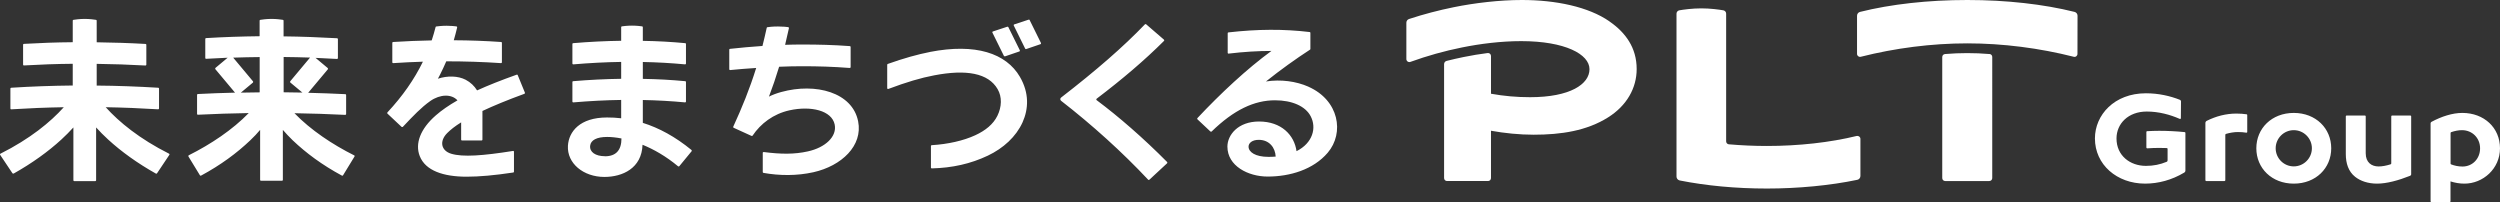
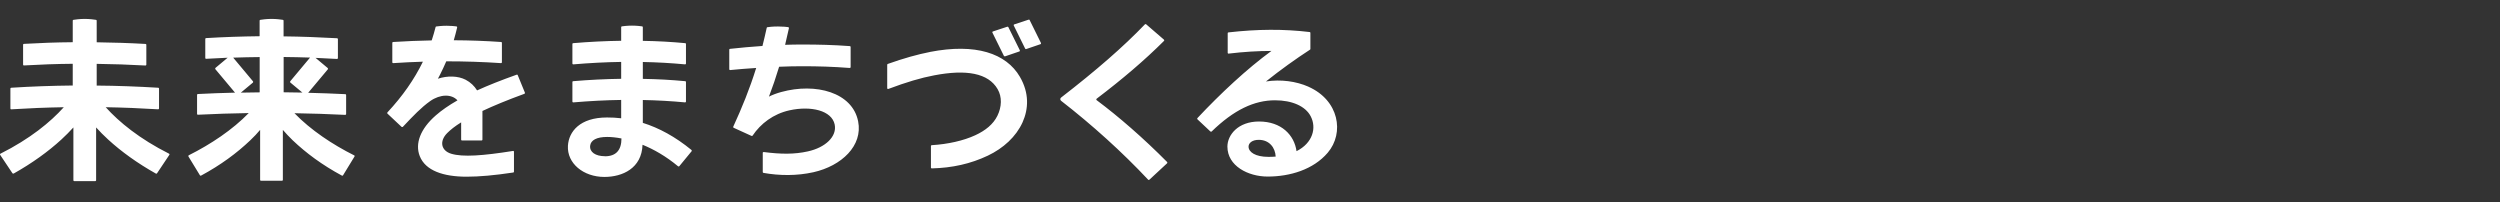
<svg xmlns="http://www.w3.org/2000/svg" id="_イヤー_2" viewBox="0 0 346.48 28.01">
  <rect x="0" y="0" width="346.48" height="28.01" fill="#333333" stroke="none" />
  <defs>
    <style>.cls-1{fill:#fff;}</style>
  </defs>
  <g id="footer">
    <g>
      <path class="cls-1" d="M49.12,21.55c-3.06-1.53-6.07-3.54-8.31-5.86,2.36,.04,4.71,.11,7.04,.23,.06,0,.12-.05,.12-.11v-2.65c0-.06-.05-.11-.11-.11-1.71-.08-3.42-.15-5.15-.19l2.73-3.26s.03-.12-.01-.16l-1.7-1.42c.99,.04,1.98,.09,2.98,.15,.06,0,.12-.05,.12-.11v-2.65c0-.06-.05-.11-.11-.11-2.48-.14-4.95-.23-7.42-.26V2.86c0-.06-.04-.1-.09-.11-.24-.04-.88-.13-1.57-.13s-1.33,.09-1.57,.13c-.05,0-.09,.06-.09,.11v2.16c-2.49,.03-4.97,.11-7.42,.26-.06,0-.11,.05-.11,.11v2.65c0,.06,.05,.12,.12,.11,.99-.06,1.98-.11,2.98-.15l-1.7,1.42s-.05,.11-.01,.16l2.73,3.26c-1.72,.04-3.43,.1-5.15,.19-.06,0-.11,.05-.11,.11v2.65c0,.06,.05,.12,.12,.11,2.35-.12,4.7-.19,7.04-.23-2.24,2.31-5.25,4.32-8.31,5.85-.06,.03-.08,.1-.05,.16l1.6,2.62c.03,.05,.1,.07,.15,.04,2.73-1.47,4.96-3.12,6.84-4.91,.5-.47,.94-.95,1.35-1.43v6.94c0,.06,.05,.11,.11,.11h2.93c.06,0,.11-.05,.11-.11v-6.94c.41,.48,.86,.95,1.35,1.43,1.88,1.79,4.11,3.44,6.84,4.91,.05,.03,.12,.01,.15-.04l1.6-2.62c.03-.06,.01-.13-.05-.16Zm-13.14-8.75c-.87,0-1.73,.02-2.6,.04l1.68-1.4s.05-.11,.01-.16l-2.75-3.29c1.22-.04,2.44-.07,3.67-.08v4.9Zm3.33,0V7.9c1.22,.01,2.44,.04,3.66,.08l-2.75,3.29s-.03,.12,.01,.16l1.68,1.4c-.87-.02-1.73-.03-2.6-.04Zm142.02-.79c-1.68-.74-3.8-1.04-5.88-.72,2.03-1.62,4.11-3.11,6.11-4.41,.03-.02,.05-.06,.05-.09v-2.24c0-.06-.04-.11-.1-.11-3.64-.43-7.17-.41-11.26,.05-.06,0-.1,.05-.1,.11v2.72c0,.07,.06,.12,.13,.11,2.11-.25,4.05-.37,5.93-.37-3.4,2.48-7.08,5.92-10.26,9.31-.04,.05-.04,.12,0,.16l1.81,1.7s.11,.04,.16,0c3.1-3.02,5.92-4.33,8.79-4.33,2.37,0,4.22,.82,4.94,2.21,.85,1.62,.28,3.72-1.96,4.84-.31-2.23-2.1-4.11-5.2-4.11-2.92,0-4.38,1.88-4.38,3.48,0,2.67,2.86,4.15,5.58,4.15,3.1,0,6.33-.97,8.32-3.3,2.35-2.76,1.56-7.28-2.67-9.15Zm-5.53,9.73c-1.83,0-2.76-.67-2.76-1.42,0-.5,.51-.94,1.41-.94,1.48,0,2.29,1.09,2.35,2.32-.32,.03-.65,.04-1,.04Zm-36.65-13.99c.03,.05,.08,.08,.14,.06l1.99-.68c.06-.02,.09-.1,.06-.16l-1.59-3.21c-.02-.05-.08-.07-.14-.06l-2,.66c-.07,.02-.1,.1-.07,.16l1.59,3.22ZM23.43,21.3c-4.1-2.06-6.93-4.39-8.78-6.44,2.43,.04,4.85,.14,7.27,.29,.06,0,.12-.05,.12-.11v-2.77c0-.06-.05-.11-.11-.11-2.84-.17-5.69-.28-8.53-.3v-3.01c2.23,.03,4.49,.1,6.76,.23,.06,0,.12-.05,.12-.11v-2.77c0-.06-.05-.11-.11-.11-2.27-.13-4.53-.2-6.77-.23V2.86c0-.06-.04-.1-.09-.11-.24-.04-.89-.13-1.57-.13s-1.33,.09-1.57,.13c-.05,0-.09,.06-.09,.11v2.99c-2.29,.02-4.55,.1-6.77,.23-.06,0-.11,.05-.11,.11v2.77c0,.06,.05,.12,.12,.11,2.22-.13,4.47-.21,6.76-.23v3.01c-2.86,.03-5.7,.13-8.53,.31-.06,0-.11,.05-.11,.11v2.77c0,.07,.05,.12,.12,.11,2.41-.15,4.84-.25,7.28-.29-1.85,2.06-4.68,4.38-8.78,6.44-.06,.03-.08,.11-.04,.16l1.71,2.56s.1,.06,.15,.04c2.56-1.44,4.79-3.04,6.63-4.73,.6-.55,1.15-1.11,1.66-1.67v7.33c0,.06,.05,.11,.11,.11h2.93c.06,0,.11-.05,.11-.11v-7.33c.5,.56,1.06,1.12,1.66,1.67,1.84,1.69,4.07,3.29,6.63,4.73,.05,.03,.12,.01,.15-.04l1.71-2.56c.04-.06,.02-.13-.04-.16ZM142.71,2.78c-.02-.05-.08-.07-.14-.06l-2,.66c-.07,.02-.1,.1-.07,.16l1.58,3.2c.03,.05,.08,.08,.14,.06l1.99-.68c.06-.02,.09-.1,.06-.16l-1.57-3.18Zm9.29,11.12c-.08-.06-.08-.18,0-.23,3.48-2.64,6.64-5.32,9.32-8,.05-.05,.04-.12,0-.17l-2.48-2.14s-.11-.04-.15,0c-2.99,3.12-6.79,6.42-11.63,10.16-.15,.11-.15,.33,0,.45,4.29,3.33,8.48,7.11,12.07,10.94,.04,.05,.11,.05,.16,0l2.47-2.29s.05-.12,0-.16c-3.3-3.33-6.75-6.32-9.75-8.56Zm-80.25-3.49c-.02-.06-.09-.08-.14-.06-2.14,.76-3.95,1.48-5.49,2.18-.38-.61-.9-1.12-1.59-1.48-1.05-.54-2.52-.58-3.84-.14,.1-.18,.19-.36,.29-.55,.31-.61,.6-1.23,.87-1.86,2.57,0,5.1,.08,7.59,.25,.07,0,.12-.05,.12-.11v-2.71c0-.06-.05-.11-.11-.11-2.15-.15-4.34-.23-6.56-.24,.17-.59,.33-1.18,.47-1.78,.01-.06-.03-.13-.09-.14-.23-.03-.76-.09-1.36-.09-.65,0-1.25,.07-1.45,.1-.05,0-.08,.04-.09,.08-.16,.63-.34,1.24-.54,1.85-1.77,.03-3.56,.11-5.35,.22-.06,0-.11,.05-.11,.11v2.71c0,.07,.06,.12,.12,.11,1.38-.09,2.76-.16,4.12-.2-1.2,2.46-2.83,4.79-4.92,7.03-.04,.05-.04,.12,0,.16l1.97,1.85s.12,.04,.16,0c1.5-1.59,2.56-2.7,3.8-3.58,1.39-.98,2.98-.99,3.78-.1-1.22,.7-2.2,1.38-3,2.08-2.16,1.88-2.9,3.93-2.23,5.64,.79,2.03,3.29,2.86,6.5,2.86,1.76,0,3.88-.19,6.46-.58,.06,0,.1-.06,.1-.11v-2.77c0-.07-.06-.12-.13-.11-4.19,.67-6.97,.87-8.56,.39-1.4-.42-1.69-1.72-.57-2.86,.46-.46,1.08-.96,1.94-1.49v2.4c0,.06,.05,.11,.11,.11h2.73c.06,0,.11-.05,.11-.11v-3.98c1.53-.72,3.44-1.51,5.82-2.38,.06-.02,.09-.09,.07-.15l-1-2.44Zm57.15-3.21c-1.73,.34-3.64,.87-5.86,1.66-.04,.02-.08,.06-.08,.11v3.25c0,.08,.08,.13,.15,.11,2.49-.94,4.55-1.55,6.37-1.89,4.44-.85,7.49-.31,8.78,1.91,.64,1.09,.57,2.48-.03,3.7-.57,1.16-1.64,2.04-3.08,2.7-1.62,.75-3.79,1.24-6.02,1.37-.06,0-.11,.05-.11,.11v3c0,.06,.05,.11,.12,.11,2.85-.07,5.39-.64,7.77-1.77,2.14-1.02,3.9-2.61,4.81-4.62,.83-1.85,.94-4.05-.37-6.3-1.91-3.27-6.14-4.68-12.47-3.45Zm-20.62,5.55c-.62,.17-1.19,.38-1.71,.64,.5-1.31,.97-2.68,1.41-4.14,1.16-.05,2.26-.07,3.22-.07,2.15,0,4.27,.06,6.57,.24,.07,0,.12-.05,.12-.11v-2.81c0-.06-.05-.11-.1-.11-2.32-.17-4.36-.22-6.56-.22-.82,0-1.63,.01-2.42,.04,.18-.74,.36-1.51,.53-2.31,.01-.06-.03-.13-.09-.14-.22-.03-.72-.09-1.43-.09-.76,0-1.28,.07-1.47,.1-.05,0-.08,.04-.09,.09-.19,.88-.39,1.71-.59,2.51-1.52,.1-3.01,.24-4.5,.4-.06,0-.1,.05-.1,.11v2.72c0,.07,.06,.12,.12,.11,1.08-.11,2.33-.21,3.61-.29-.91,2.92-1.95,5.46-3.18,8.14-.03,.06,0,.12,.06,.15l2.48,1.13c.05,.02,.11,0,.14-.04,1.12-1.67,2.87-3.01,5.11-3.51,2.99-.66,5.87,.03,6.27,1.97,.34,1.66-1.3,3.19-3.71,3.72-1.88,.42-3.73,.4-6.13,.09-.07,0-.13,.04-.13,.11v2.67c0,.05,.04,.1,.09,.11,2.22,.4,4.65,.42,6.93-.09,3.92-.88,6.87-3.69,6.2-7.05-.79-4.02-5.88-5.38-10.65-4.07Zm-19.19,4.28v-3.17c2.01,.04,3.96,.15,5.86,.33,.07,0,.12-.05,.12-.11v-2.72c0-.06-.04-.11-.1-.11-1.9-.18-3.87-.29-5.88-.32v-2.34c2.01,.04,3.96,.15,5.86,.33,.07,0,.12-.05,.12-.11v-2.72c0-.06-.04-.11-.1-.11-1.9-.18-3.87-.29-5.88-.32v-1.9c0-.06-.04-.1-.1-.11-.22-.03-.77-.1-1.4-.1s-1.18,.07-1.4,.1c-.06,0-.1,.06-.1,.11v1.89c-2.17,.03-4.4,.14-6.66,.33-.06,0-.1,.05-.1,.11v2.72c0,.07,.06,.12,.12,.11,2.26-.19,4.48-.31,6.64-.34v2.34c-2.17,.03-4.4,.14-6.66,.33-.06,0-.1,.05-.1,.11v2.72c0,.07,.06,.12,.12,.11,2.26-.19,4.48-.31,6.64-.34v2.54c-.65-.08-1.31-.11-1.96-.11-3.77,0-5.3,1.96-5.42,3.92-.14,2.43,2.14,4.32,5.05,4.32,2.5,0,5.18-1.19,5.29-4.46,1.55,.63,3.25,1.59,4.93,2.99,.05,.04,.12,.03,.16-.01l1.72-2.09s.03-.12-.02-.16c-2.25-1.84-4.49-3.06-6.77-3.77Zm-5.25,4.62c-1.31,0-2.15-.58-2.05-1.45,.08-.78,.92-1.22,2.35-1.22,.56,0,1.23,.06,1.99,.21,0,1.61-.75,2.47-2.29,2.47Z" />
-       <path class="cls-1" d="M257.34,18.84c-3.73,.91-8.06,1.39-12.46,1.39-1.78,0-3.55-.08-5.28-.23-.21-.02-.37-.2-.37-.41V1.89c0-.23-.16-.42-.39-.46-.59-.1-1.79-.27-3.05-.27s-2.46,.17-3.05,.27c-.22,.04-.39,.23-.39,.46V24.47c0,.26,.18,.48,.44,.54,3.67,.73,7.8,1.12,12.09,1.12s8.76-.42,12.53-1.21c.25-.05,.43-.28,.43-.53v-5.14c0-.27-.25-.46-.51-.4ZM223.04,2.95c-2.91-2.01-7.41-2.95-12.12-2.95-3.08,0-6.56,.41-9.45,1-2.07,.42-4.14,.96-6.18,1.63-.23,.07-.38,.28-.38,.52v5.04c0,.28,.28,.48,.55,.39,2.35-.85,4.75-1.52,7.14-2,2.56-.52,5.44-.88,8.23-.88,6.08,0,9.46,1.82,9.46,3.89s-2.68,3.88-8.23,3.88c-1.88,0-3.65-.16-5.42-.48V7.76c0-.25-.22-.44-.46-.41-1.09,.14-2.2,.32-3.32,.55-.79,.16-1.58,.34-2.37,.54-.21,.05-.35,.24-.35,.45v15.79c0,.23,.18,.41,.41,.41h5.68c.23,0,.41-.18,.41-.41v-6.56c1.88,.34,3.95,.55,5.91,.55,3.82,0,7.35-.54,10.3-2.39,2.62-1.64,3.98-4.09,3.98-6.71,0-2.97-1.55-5.07-3.8-6.62Zm52.7,4.54c-1.08-.09-2.05-.13-3.09-.13s-2.01,.04-3.09,.13c-.21,.02-.38,.19-.38,.41V24.68c0,.23,.18,.41,.41,.41h6.11c.23,0,.41-.18,.41-.41V7.89c0-.21-.16-.39-.38-.41Zm12.19-5.31c0-.25-.17-.47-.41-.53C283.23,.58,278.06,0,272.65,0s-10.59,.58-14.87,1.65c-.24,.06-.41,.28-.41,.53V7.47c0,.27,.25,.46,.51,.4,4.74-1.2,9.82-1.86,14.77-1.86h0c4.95,0,10.03,.66,14.76,1.86,.26,.07,.51-.13,.51-.4,0-1.22,0-4.18,.01-5.28Z" />
-       <path class="cls-1" d="M311.36,15.84c-.42-.06-.88-.1-1.41-.1-1.45,0-2.84,.37-4.12,1.01-.11,.06-.18,.17-.18,.3v7.93c0,.06,.05,.11,.11,.11h2.54c.06,0,.11-.05,.11-.11v-6.31s.03-.09,.08-.11c.55-.16,1.12-.26,1.66-.26,.45,0,.82,.03,1.17,.09,.07,.01,.13-.04,.13-.11v-2.34c0-.05-.04-.1-.09-.11Zm29.9-.19c-1.37,0-2.88,.49-4.28,1.24-.07,.04-.12,.11-.12,.2v10.81c0,.06,.05,.11,.11,.11h2.54c.06,0,.11-.05,.11-.11v-2.76c.63,.2,1.27,.31,1.93,.31,2.57,0,4.93-2.06,4.93-4.9s-2.2-4.9-5.22-4.9Zm.03,7.43c-.58,0-1.09-.11-1.59-.3-.04-.02-.07-.06-.07-.1v-4.26s.03-.09,.07-.1c.52-.18,1.03-.28,1.51-.28,1.42,0,2.51,1.08,2.51,2.52s-1.06,2.52-2.43,2.52Zm-38.5-4.77c-1.18-.12-2.43-.18-3.55-.18-.54,0-1.11,.02-1.67,.05-.06,0-.1,.05-.1,.11v2.16c0,.06,.05,.11,.12,.11,.56-.04,1.12-.06,1.65-.06,.35,0,.7,0,1.06,.02,.06,0,.11,.05,.11,.11v1.6c0,.09-.05,.17-.14,.2-.89,.37-1.81,.56-2.86,.56-2.2,0-4.08-1.42-4.08-3.8,0-2.05,1.63-3.73,4.19-3.73,1.67,0,3.24,.43,4.58,1.02,.07,.03,.15-.02,.15-.1l.02-2.33c0-.09-.05-.17-.14-.21-1.35-.54-2.97-.91-4.73-.91-4.37,0-7.06,3-7.06,6.26,0,3.63,3.05,6.26,6.95,6.26,1.84,0,3.71-.5,5.43-1.53,.1-.06,.16-.17,.16-.28v-5.22c0-.06-.04-.1-.1-.11Zm15.11-2.66c-3.06,0-5.19,2.15-5.19,4.9s2.13,4.9,5.19,4.9,5.19-2.15,5.19-4.9-2.13-4.9-5.19-4.9Zm0,7.41c-1.39,0-2.51-1.13-2.51-2.51s1.13-2.51,2.51-2.51,2.51,1.13,2.51,2.51-1.13,2.51-2.51,2.51Zm16.16-7.05h-2.54c-.06,0-.11,.05-.11,.11v6.54s-.03,.09-.08,.11c-.6,.19-1.18,.3-1.67,.3-.99,0-1.79-.56-1.79-1.83v-5.12c0-.06-.05-.11-.11-.11h-2.54c-.06,0-.11,.05-.11,.11v5.23c0,1.29,.36,2.42,1.3,3.16,.73,.58,1.79,.94,3.03,.94,1.35,0,2.98-.45,4.59-1.09,.08-.03,.14-.11,.14-.21v-8.03c0-.06-.05-.11-.11-.11Z" />
    </g>
  </g>
</svg>